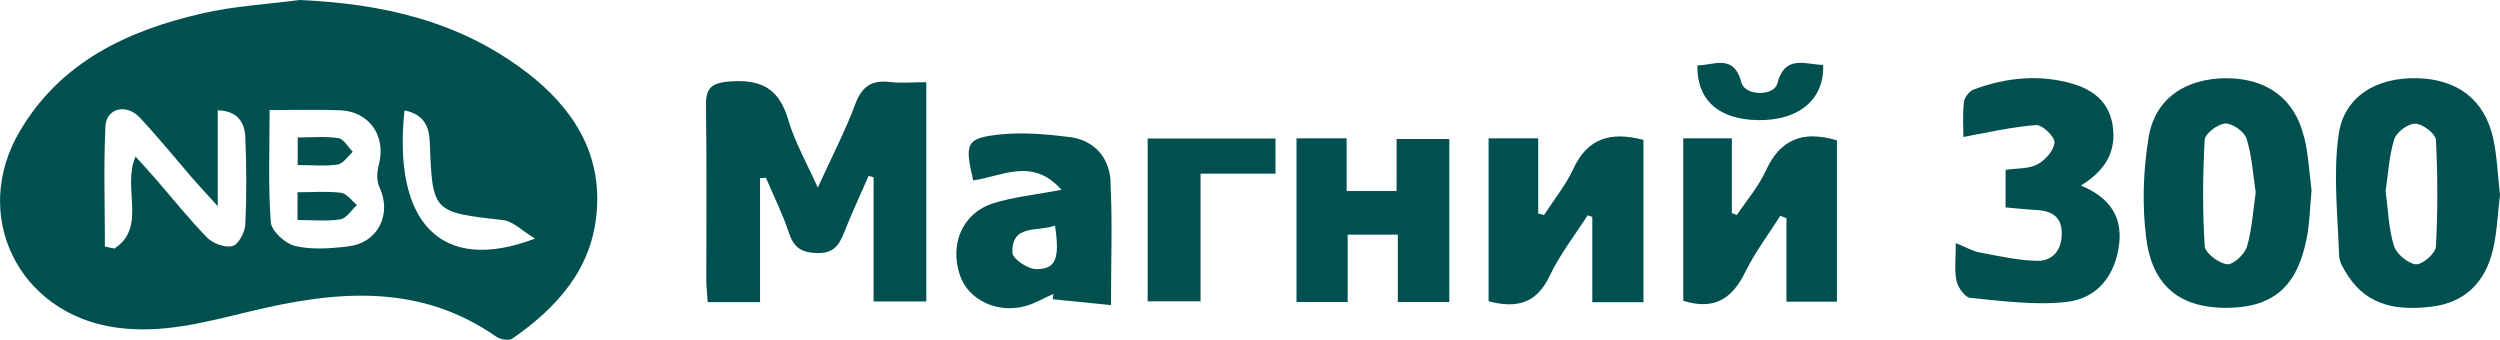
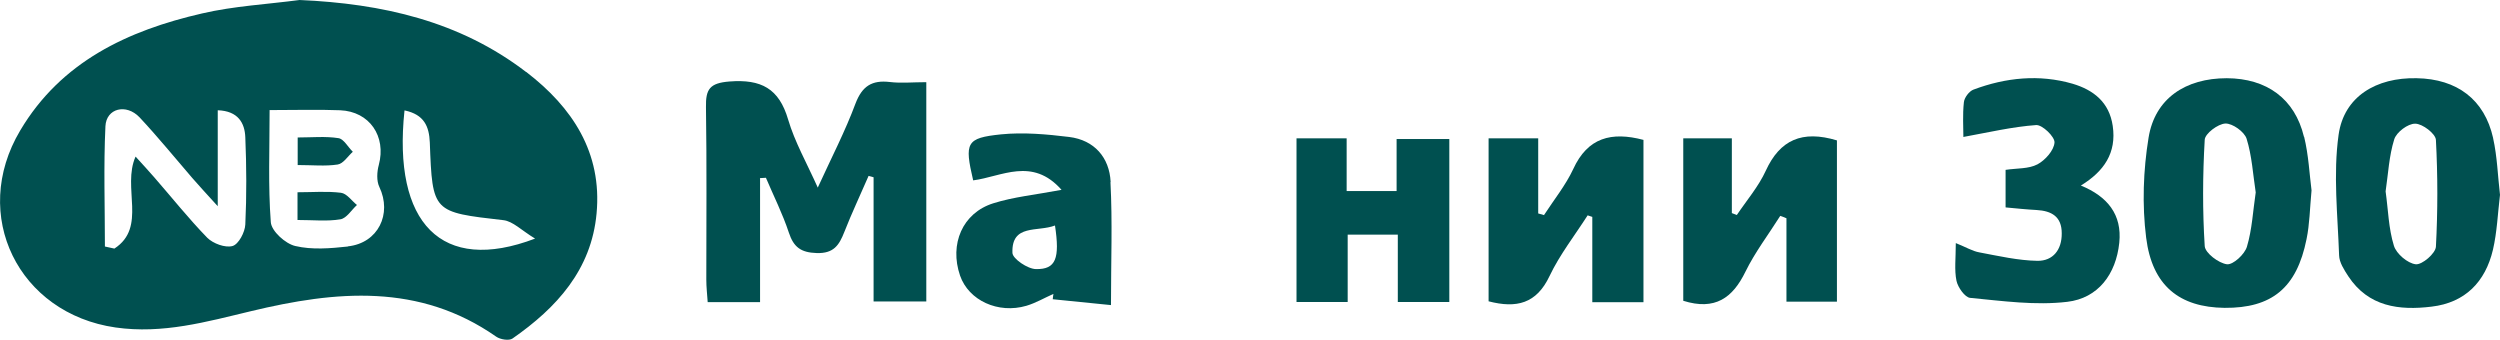
<svg xmlns="http://www.w3.org/2000/svg" id="b" data-name="Слой 2" width="145.12" height="19.71" viewBox="0 0 145.12 19.71">
  <g id="c" data-name="Слой 1">
    <path d="m30.54,4.18C26.68,1.22,22.18.21,17.39,0c-1.89.25-3.81.35-5.66.78C7.42,1.77,3.54,3.58,1.17,7.58c-2.92,4.91-.1,10.62,5.54,11.43,2.73.39,5.28-.33,7.87-.95,4.91-1.18,9.75-1.64,14.22,1.48.24.17.75.25.95.11,2.56-1.78,4.58-3.99,4.88-7.26.33-3.54-1.41-6.16-4.08-8.21ZM14.24,13.03c-.02.45-.39,1.15-.74,1.25-.42.12-1.13-.14-1.47-.48-1.08-1.11-2.05-2.33-3.07-3.5-.33-.38-.68-.76-1.09-1.21-.8,1.79.68,4.1-1.23,5.34-.18-.04-.36-.08-.55-.12,0-2.33-.08-4.66.03-6.98.05-1.05,1.21-1.33,1.98-.52,1.06,1.13,2.04,2.34,3.06,3.52.39.45.8.89,1.48,1.64v-5.57c1.19.04,1.57.75,1.6,1.57.07,1.68.08,3.38,0,5.06Zm5.95,1.28c-1.01.11-2.08.2-3.05-.03-.57-.13-1.38-.86-1.42-1.38-.16-2.11-.07-4.24-.07-6.51,1.51,0,2.8-.04,4.09.01,1.72.07,2.69,1.52,2.25,3.17-.11.4-.14.93.03,1.28.75,1.57-.07,3.26-1.82,3.45Zm3.3-7.9c1.13.24,1.42.92,1.46,1.86.15,4.07.17,4.04,4.27,4.51.55.06,1.05.59,1.84,1.07-5.44,2.07-8.27-.9-7.58-7.43Z" fill="#005050" stroke-width="0" />
    <path d="m44.12,10.36v7.18h-3.04c-.03-.45-.08-.88-.08-1.31,0-3.34.03-6.67-.02-10.01-.02-1.05.22-1.4,1.37-1.49,1.83-.14,2.87.4,3.4,2.21.38,1.29,1.07,2.5,1.72,3.95.81-1.77,1.6-3.29,2.19-4.88.39-1.02.96-1.37,1.99-1.25.65.08,1.33.01,2.12.01v12.73h-3.06v-7.21c-.1-.03-.2-.06-.29-.08-.47,1.09-.98,2.16-1.41,3.26-.3.76-.61,1.25-1.6,1.22-.92-.03-1.34-.34-1.62-1.19-.36-1.09-.88-2.12-1.33-3.18l-.35.02Z" fill="#005050" stroke-width="0" />
    <path d="m144.72,8.01c-.5-2.23-2.09-3.43-4.44-3.47-2.34-.05-4.22,1.06-4.53,3.29-.32,2.29-.05,4.66.03,6.99.01.41.29.84.53,1.21,1.17,1.78,2.96,2,4.84,1.77,1.95-.23,3.12-1.44,3.56-3.3.24-1.03.28-2.11.41-3.19-.13-1.1-.16-2.22-.4-3.29Zm-3.32,6.31c-.02.39-.8,1.06-1.17,1.02-.47-.05-1.13-.61-1.27-1.08-.31-1-.33-2.09-.48-3.15.15-1.02.2-2.06.5-3.02.13-.42.8-.92,1.22-.91.42,0,1.18.58,1.2.94.11,2.07.11,4.14,0,6.21Z" fill="#005050" stroke-width="0" />
    <path d="m133.74,7.94c-.53-2.21-2.16-3.39-4.48-3.4-2.39,0-4.17,1.17-4.54,3.45-.31,1.9-.38,3.9-.14,5.81.35,2.8,1.95,4.04,4.55,4.07,2.74.02,4.19-1.15,4.76-3.99.18-.86.19-1.76.29-2.83-.12-.93-.17-2.04-.43-3.11Zm-3.31,6.38c-.13.44-.8,1.06-1.16,1.02-.48-.06-1.26-.65-1.29-1.05-.13-2.05-.12-4.12,0-6.18.02-.36.77-.92,1.2-.94.42-.01,1.1.48,1.23.88.31.99.37,2.07.53,3.12-.16,1.07-.21,2.15-.51,3.15Z" fill="#005050" stroke-width="0" />
    <path d="m116.42,12.03v-2.17c.66-.1,1.34-.05,1.85-.32.45-.24.96-.81.99-1.27.02-.33-.71-1.04-1.07-1.01-1.38.1-2.74.42-4.22.69,0-.55-.05-1.29.03-2.02.03-.27.31-.64.56-.73,1.87-.7,3.81-.9,5.75-.34,1.21.36,2.13,1.07,2.33,2.45.23,1.57-.51,2.64-1.85,3.46,1.54.63,2.4,1.68,2.23,3.32-.19,1.83-1.23,3.22-3.02,3.43-1.85.22-3.76-.05-5.64-.23-.3-.03-.71-.61-.79-.99-.13-.63-.04-1.3-.04-2.19.6.24.97.47,1.37.54,1.12.21,2.24.47,3.37.49.9.01,1.42-.64,1.41-1.6,0-.97-.59-1.3-1.46-1.35-.57-.03-1.15-.09-1.79-.15Z" fill="#005050" stroke-width="0" />
    <path d="m89.63,12.48c.57-.88,1.25-1.72,1.69-2.66.84-1.84,2.22-2.19,4.08-1.7v9.42h-2.97v-4.95c-.09-.03-.18-.06-.27-.09-.75,1.17-1.62,2.28-2.21,3.52-.76,1.61-1.92,1.89-3.54,1.47v-9.46h2.88v4.36c.12.03.23.07.35.1Z" fill="#005050" stroke-width="0" />
    <path d="m106.63,8.15v9.36h-2.93v-4.84c-.12-.05-.24-.1-.36-.14-.68,1.08-1.46,2.1-2.02,3.24-.74,1.52-1.76,2.27-3.61,1.69v-9.43h2.82v4.34c.1.04.2.07.29.11.57-.85,1.26-1.65,1.68-2.57.82-1.79,2.11-2.37,4.13-1.76Z" fill="#005050" stroke-width="0" />
    <path d="m64.47,10.56c-.07-1.41-.94-2.43-2.41-2.61-1.31-.16-2.65-.28-3.96-.15-2.02.21-2.12.48-1.61,2.67,1.64-.21,3.43-1.38,5.13.55-1.54.29-2.79.41-3.96.78-1.79.56-2.56,2.37-1.93,4.2.5,1.44,2.21,2.23,3.85,1.75.54-.16,1.05-.46,1.57-.69-.02.1-.03.21-.04.31,1.08.11,2.17.22,3.38.34,0-2.54.09-4.84-.03-7.13Zm-4.33,5.06c-.48,0-1.36-.6-1.37-.94-.06-1.7,1.46-1.2,2.47-1.59.29,1.92.05,2.55-1.1,2.53Z" fill="#005050" stroke-width="0" />
    <path d="m81.15,13.62h-2.92v3.91h-2.97v-9.5h2.91v3.06h2.9v-3.02h3.06v9.46h-2.99v-3.91Z" fill="#005050" stroke-width="0" />
-     <path d="m74.04,8.04v2.04h-4.35v7.41h-3.07v-9.45h7.42Z" fill="#005050" stroke-width="0" />
-     <path d="m105.83,3.78c.08,2.25-1.79,3.38-4.24,3.17-1.96-.17-3.09-1.24-3.06-3.15.99-.02,2.11-.7,2.56,1,.2.77,1.88.8,2.08.05.44-1.68,1.56-1.12,2.66-1.08Z" fill="#005050" stroke-width="0" />
    <path d="m17.27,12.78v-1.62c.87,0,1.71-.07,2.52.03.34.04.62.46.93.71-.32.29-.6.77-.96.83-.77.13-1.57.04-2.49.04Z" fill="#005050" stroke-width="0" />
    <path d="m17.28,9.58v-1.6c.83,0,1.61-.08,2.37.04.31.05.55.52.83.79-.29.26-.55.69-.88.74-.72.11-1.47.03-2.33.03Z" fill="#005050" stroke-width="0" />
  </g>
</svg>